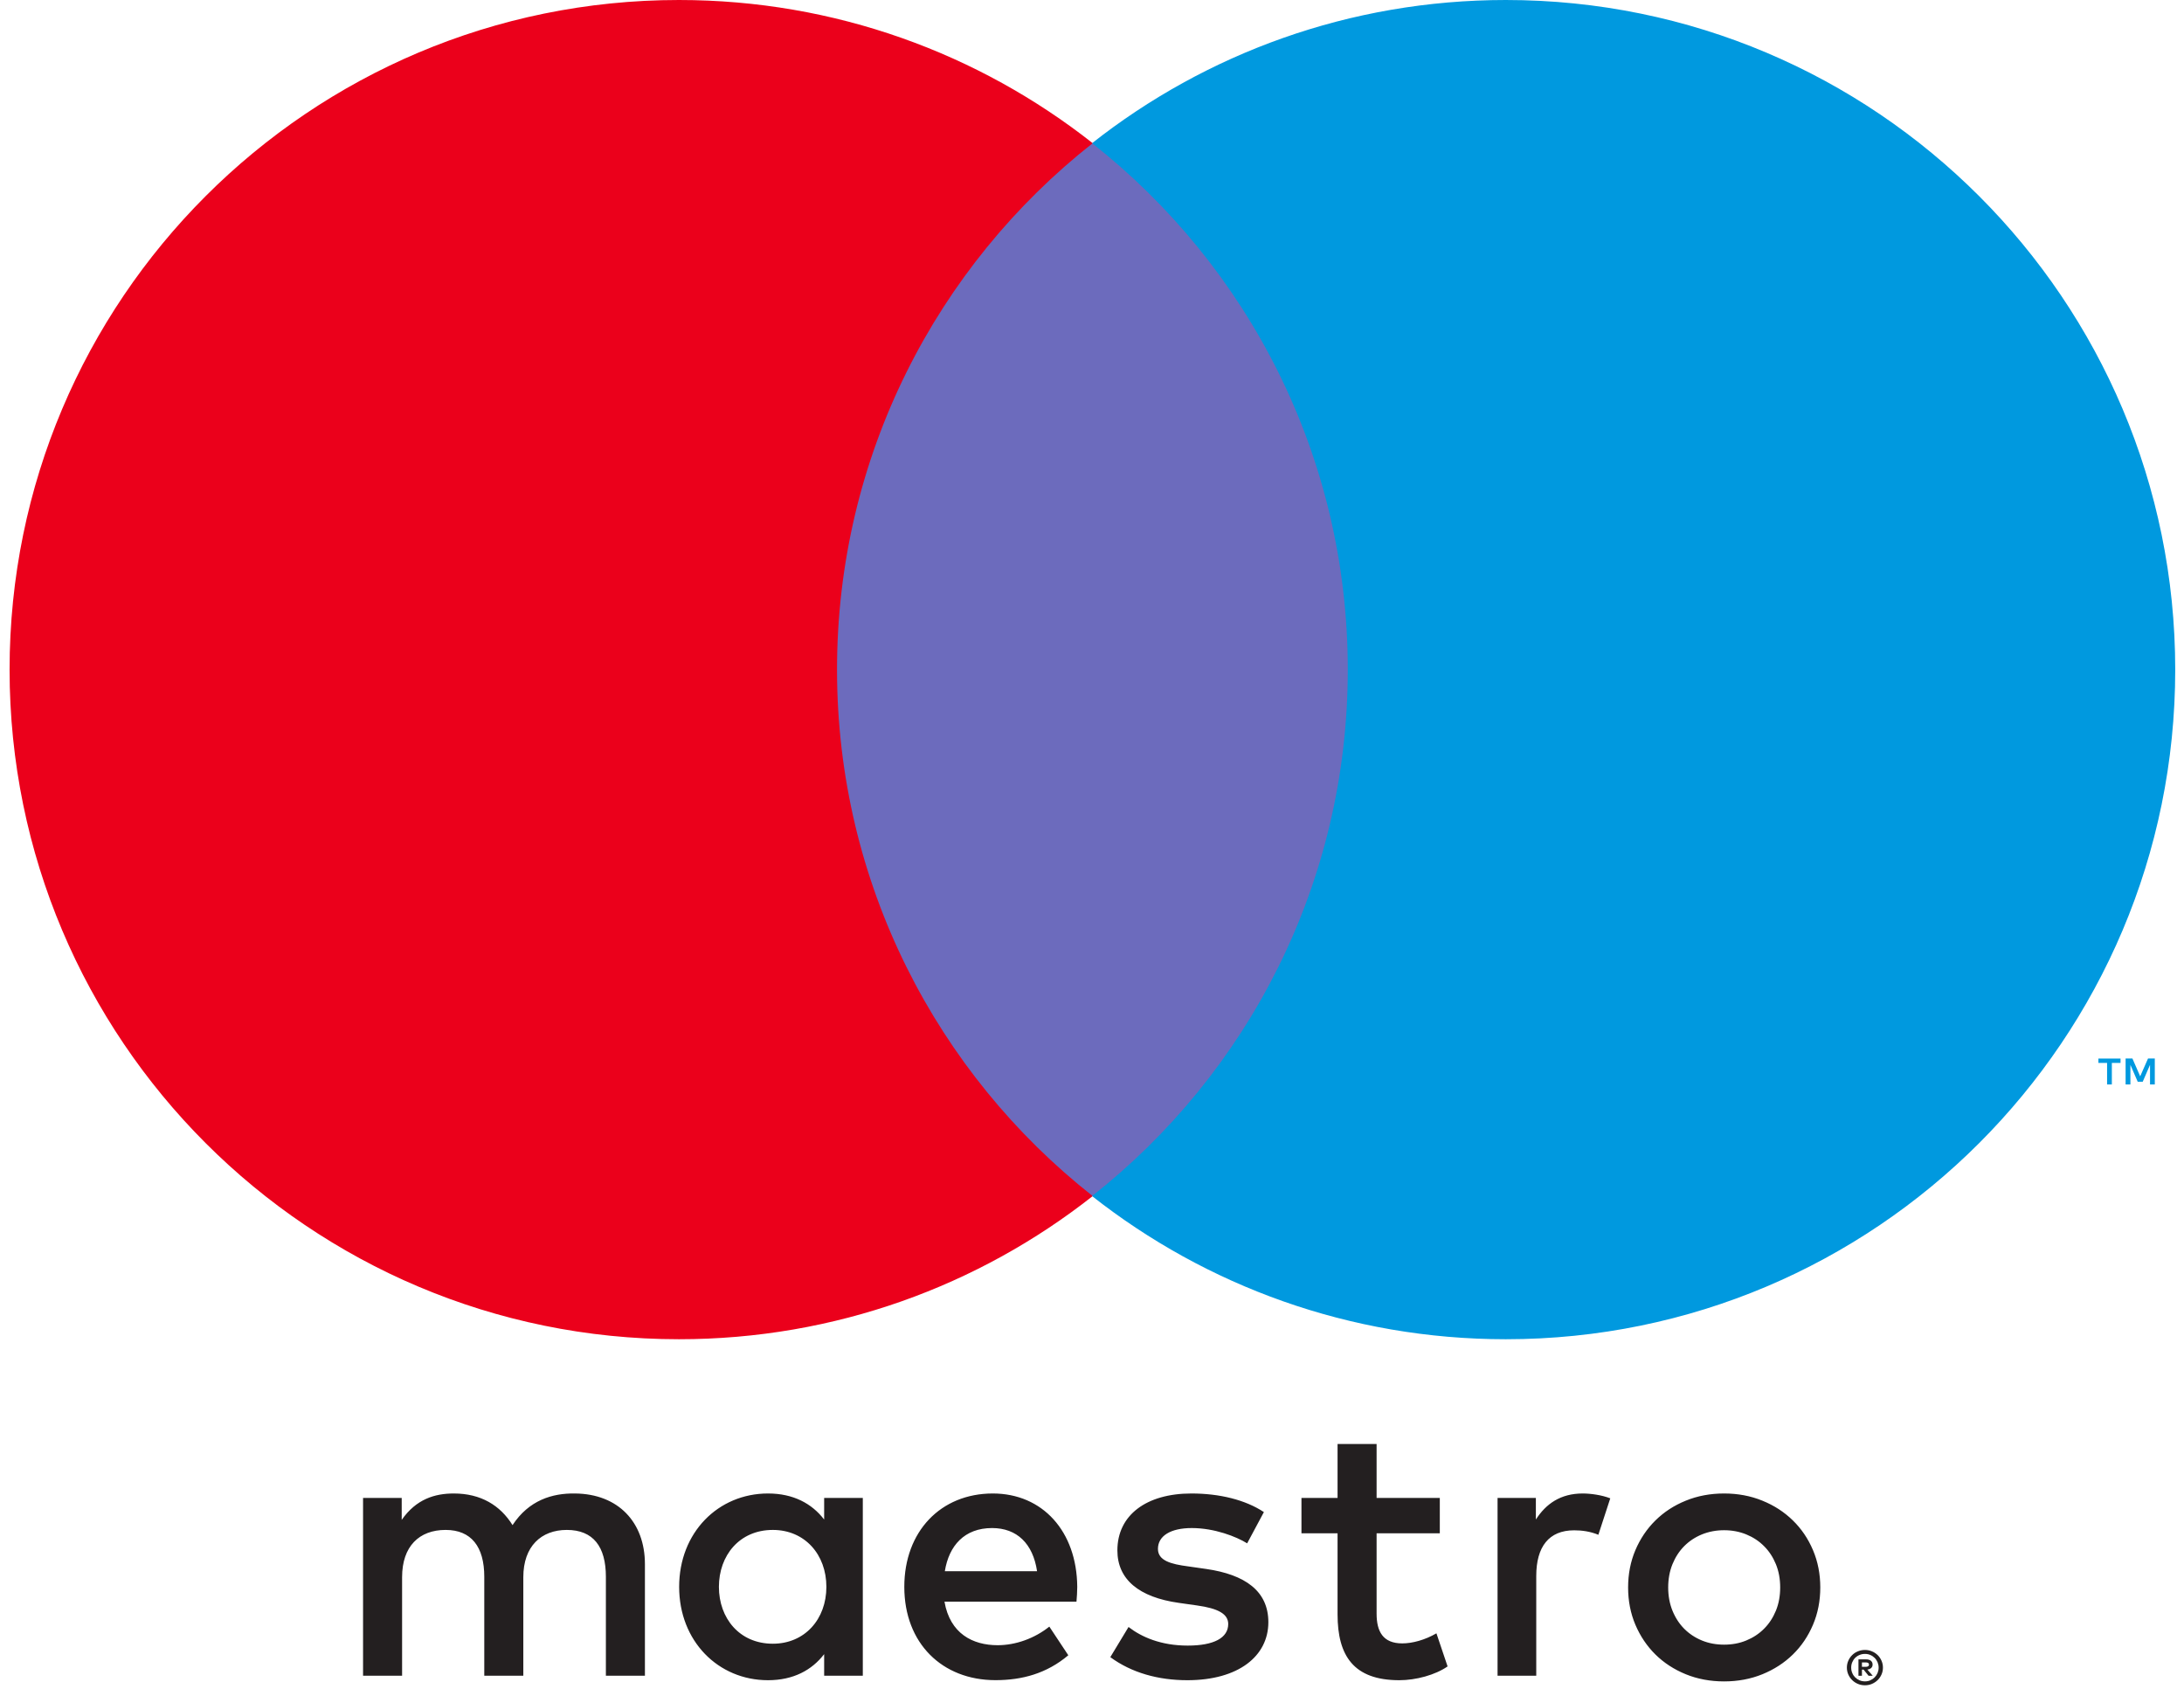
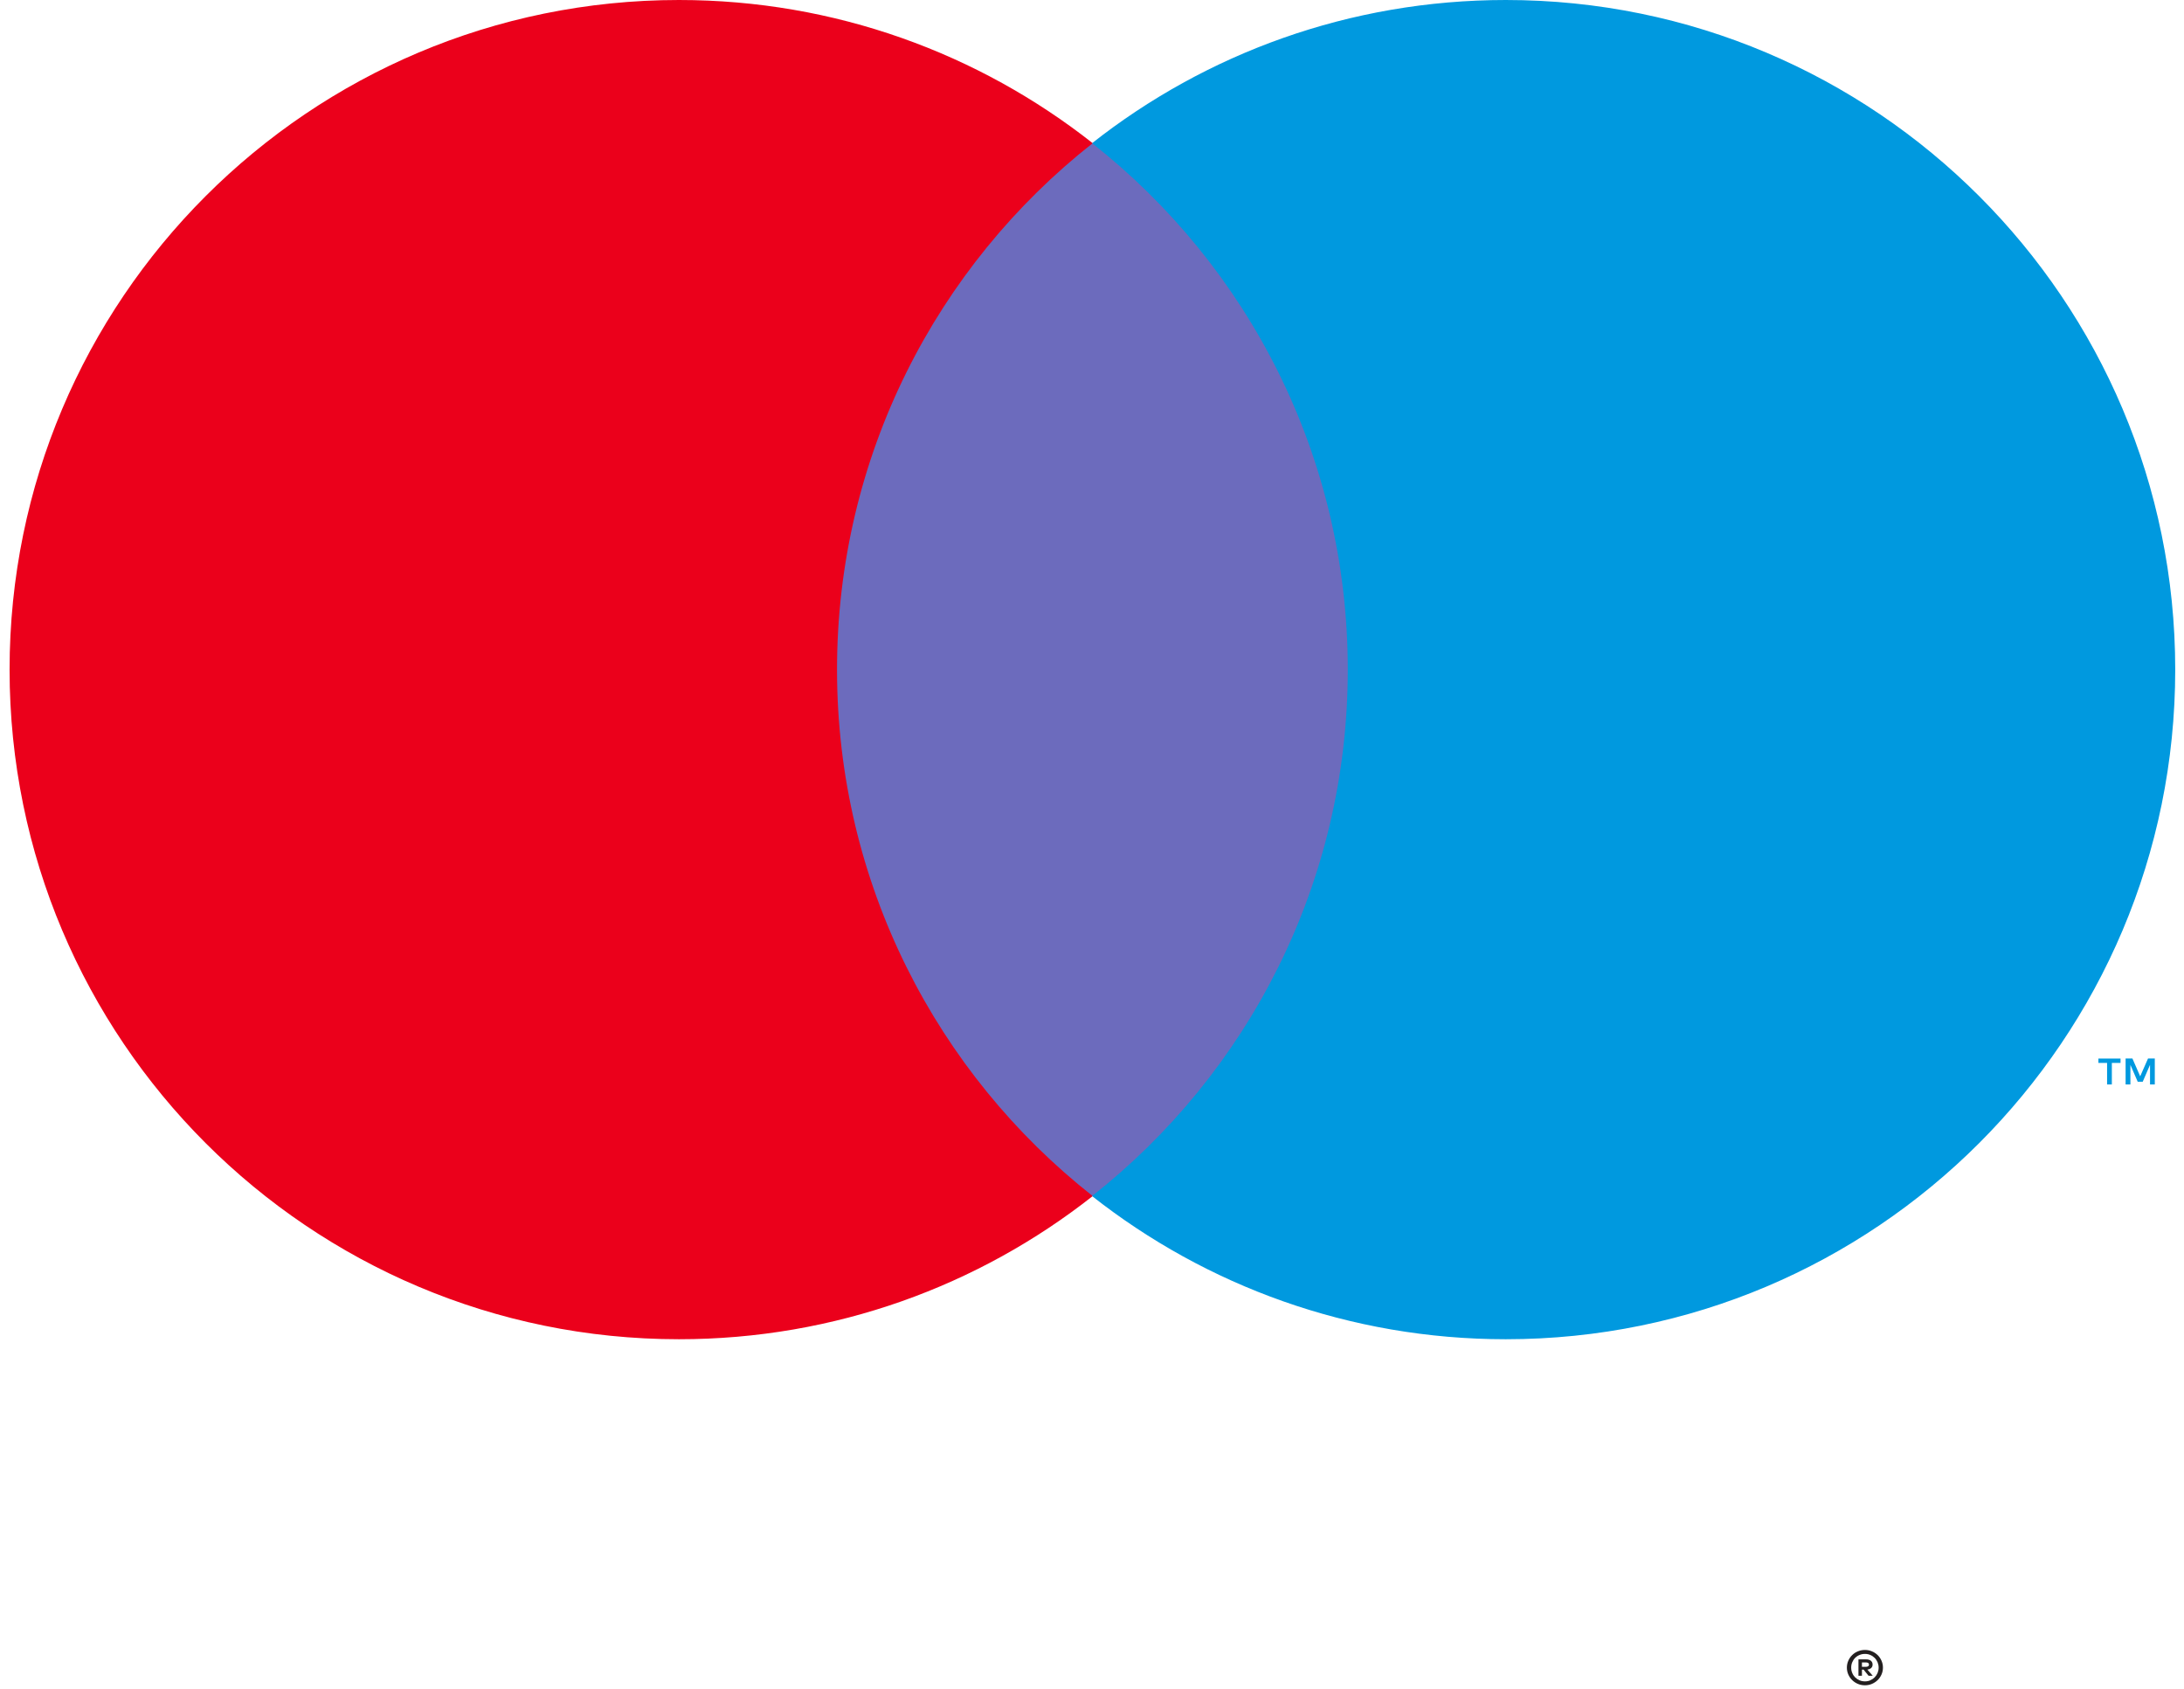
<svg xmlns="http://www.w3.org/2000/svg" width="119" height="92" viewBox="0 0 119 92" fill="none">
  <path d="M117.409 59.077V57.663H117.04L116.613 58.634L116.189 57.663H115.818V59.077H116.08V58.01L116.479 58.931H116.75L117.149 58.008V59.077H117.409ZM115.069 59.077V57.904H115.542V57.665H114.336V57.904H114.809V59.077H115.069Z" fill="#0099DF" />
  <path d="M75.478 65.163H43.562V7.805H75.478V65.163Z" fill="#6C6BBD" />
  <path d="M45.607 36.479C45.607 24.843 51.054 14.479 59.538 7.8C53.334 2.916 45.505 0 36.995 0C16.851 0 0.522 16.332 0.522 36.479C0.522 56.625 16.851 72.957 36.995 72.957C45.505 72.957 53.334 70.042 59.538 65.158C51.054 58.478 45.607 48.114 45.607 36.479Z" fill="#EB001B" />
  <path d="M118.522 36.479C118.522 56.625 102.192 72.957 82.048 72.957C73.539 72.957 65.709 70.042 59.503 65.158C67.989 58.478 73.437 48.114 73.437 36.479C73.437 24.843 67.989 14.479 59.503 7.8C65.709 2.916 73.539 0 82.048 0C102.192 0 118.522 16.332 118.522 36.479Z" fill="#0099DF" />
-   <path d="M86.239 81.36C86.663 81.36 87.273 81.441 87.739 81.624L87.09 83.609C86.644 83.426 86.199 83.366 85.772 83.366C84.395 83.366 83.706 84.257 83.706 85.857V91.288H81.598V81.603H83.685V82.779C84.232 81.928 85.023 81.36 86.239 81.36ZM78.451 83.528H75.007V87.904C75.007 88.876 75.35 89.526 76.405 89.526C76.953 89.526 77.641 89.342 78.267 88.978L78.875 90.78C78.207 91.246 77.154 91.532 76.243 91.532C73.75 91.532 72.88 90.194 72.88 87.944V83.528H70.913V81.603H72.88V78.665H75.007V81.603H78.451V83.528ZM51.481 85.595C51.706 84.196 52.555 83.243 54.055 83.243C55.412 83.243 56.284 84.094 56.507 85.595H51.481ZM58.696 86.446C58.675 83.426 56.81 81.36 54.095 81.36C51.258 81.36 49.273 83.426 49.273 86.446C49.273 89.523 51.34 91.529 54.239 91.529C55.697 91.529 57.033 91.165 58.209 90.173L57.175 88.612C56.365 89.261 55.331 89.625 54.359 89.625C53.002 89.625 51.766 88.997 51.462 87.255H58.654C58.675 86.991 58.696 86.729 58.696 86.446ZM67.954 84.076C67.367 83.709 66.173 83.243 64.937 83.243C63.782 83.243 63.093 83.67 63.093 84.379C63.093 85.026 63.821 85.21 64.733 85.33L65.725 85.472C67.834 85.778 69.109 86.668 69.109 88.371C69.109 90.214 67.488 91.532 64.693 91.532C63.112 91.532 61.653 91.126 60.498 90.275L61.491 88.633C62.2 89.18 63.255 89.646 64.714 89.646C66.152 89.646 66.922 89.222 66.922 88.47C66.922 87.925 66.375 87.619 65.22 87.459L64.227 87.318C62.059 87.012 60.883 86.04 60.883 84.461C60.883 82.536 62.465 81.36 64.916 81.36C66.456 81.36 67.854 81.705 68.866 82.373L67.954 84.076ZM93.941 83.361C93.507 83.361 93.106 83.438 92.732 83.589C92.361 83.742 92.039 83.955 91.767 84.229C91.496 84.502 91.283 84.832 91.127 85.214C90.972 85.597 90.895 86.019 90.895 86.478C90.895 86.94 90.972 87.359 91.127 87.742C91.283 88.125 91.496 88.454 91.767 88.728C92.039 89.001 92.361 89.215 92.732 89.368C93.106 89.521 93.507 89.595 93.941 89.595C94.374 89.595 94.778 89.521 95.149 89.368C95.522 89.215 95.847 89.001 96.118 88.728C96.394 88.454 96.608 88.125 96.765 87.742C96.921 87.359 96.997 86.94 96.997 86.478C96.997 86.019 96.921 85.597 96.765 85.214C96.608 84.832 96.394 84.502 96.118 84.229C95.847 83.955 95.522 83.742 95.149 83.589C94.778 83.438 94.374 83.361 93.941 83.361ZM93.941 81.36C94.692 81.36 95.388 81.49 96.028 81.752C96.668 82.011 97.222 82.371 97.688 82.828C98.157 83.285 98.521 83.825 98.785 84.447C99.05 85.07 99.182 85.748 99.182 86.478C99.182 87.209 99.05 87.886 98.785 88.51C98.521 89.131 98.157 89.674 97.688 90.131C97.222 90.588 96.668 90.945 96.028 91.207C95.388 91.467 94.692 91.597 93.941 91.597C93.189 91.597 92.493 91.467 91.853 91.207C91.213 90.945 90.663 90.588 90.2 90.131C89.736 89.674 89.372 89.131 89.107 88.51C88.843 87.886 88.711 87.209 88.711 86.478C88.711 85.748 88.843 85.07 89.107 84.447C89.372 83.825 89.736 83.285 90.2 82.828C90.663 82.371 91.213 82.011 91.853 81.752C92.493 81.49 93.189 81.36 93.941 81.36ZM39.171 86.446C39.171 84.743 40.286 83.345 42.109 83.345C43.851 83.345 45.027 84.683 45.027 86.446C45.027 88.208 43.851 89.544 42.109 89.544C40.286 89.544 39.171 88.148 39.171 86.446ZM47.012 86.446V81.603H44.906V82.779C44.236 81.907 43.225 81.36 41.847 81.36C39.131 81.36 37.005 83.487 37.005 86.446C37.005 89.403 39.131 91.532 41.847 91.532C43.225 91.532 44.236 90.984 44.906 90.112V91.288H47.012V86.446ZM35.14 91.288V85.21C35.14 82.921 33.681 81.381 31.332 81.36C30.096 81.339 28.818 81.724 27.927 83.083C27.259 82.009 26.204 81.36 24.725 81.36C23.693 81.36 22.679 81.664 21.888 82.798V81.603H19.782V91.288H21.909V85.919C21.909 84.238 22.841 83.345 24.279 83.345C25.678 83.345 26.387 84.257 26.387 85.898V91.288H28.514V85.919C28.514 84.238 29.488 83.345 30.884 83.345C32.325 83.345 33.013 84.257 33.013 85.898V91.288H35.14Z" fill="#231F20" />
  <path d="M101.452 90.563V90.802H101.673C101.721 90.802 101.763 90.79 101.791 90.771C101.821 90.753 101.837 90.72 101.837 90.681C101.837 90.642 101.821 90.611 101.791 90.593C101.763 90.572 101.721 90.563 101.673 90.563H101.452ZM101.675 90.396C101.789 90.396 101.877 90.421 101.939 90.472C102.002 90.523 102.032 90.593 102.032 90.681C102.032 90.755 102.009 90.816 101.958 90.864C101.909 90.911 101.837 90.941 101.747 90.952L102.039 91.289H101.812L101.541 90.955H101.452V91.289H101.262V90.396H101.675ZM101.617 91.595C101.721 91.595 101.819 91.576 101.907 91.537C101.997 91.497 102.076 91.444 102.144 91.377C102.211 91.309 102.264 91.231 102.304 91.138C102.341 91.047 102.362 90.95 102.362 90.846C102.362 90.741 102.341 90.644 102.304 90.553C102.264 90.463 102.211 90.382 102.144 90.315C102.076 90.247 101.997 90.194 101.907 90.157C101.819 90.117 101.721 90.099 101.617 90.099C101.513 90.099 101.413 90.117 101.323 90.157C101.23 90.194 101.149 90.247 101.081 90.315C101.014 90.382 100.961 90.463 100.924 90.553C100.884 90.644 100.866 90.741 100.866 90.846C100.866 90.95 100.884 91.047 100.924 91.138C100.961 91.231 101.014 91.309 101.081 91.377C101.149 91.444 101.23 91.497 101.323 91.537C101.413 91.576 101.513 91.595 101.617 91.595ZM101.617 89.883C101.754 89.883 101.879 89.909 101.997 89.96C102.118 90.008 102.22 90.078 102.311 90.166C102.399 90.252 102.468 90.354 102.519 90.472C102.57 90.588 102.596 90.713 102.596 90.846C102.596 90.978 102.57 91.103 102.519 91.219C102.468 91.335 102.399 91.437 102.311 91.523C102.22 91.611 102.118 91.681 101.997 91.732C101.879 91.783 101.754 91.808 101.617 91.808C101.478 91.808 101.35 91.783 101.23 91.732C101.109 91.681 101.005 91.611 100.917 91.523C100.829 91.437 100.759 91.335 100.708 91.219C100.657 91.103 100.631 90.978 100.631 90.846C100.631 90.713 100.657 90.588 100.708 90.472C100.759 90.354 100.829 90.252 100.917 90.166C101.005 90.078 101.109 90.008 101.23 89.96C101.35 89.909 101.478 89.883 101.617 89.883Z" fill="#231F20" />
</svg>